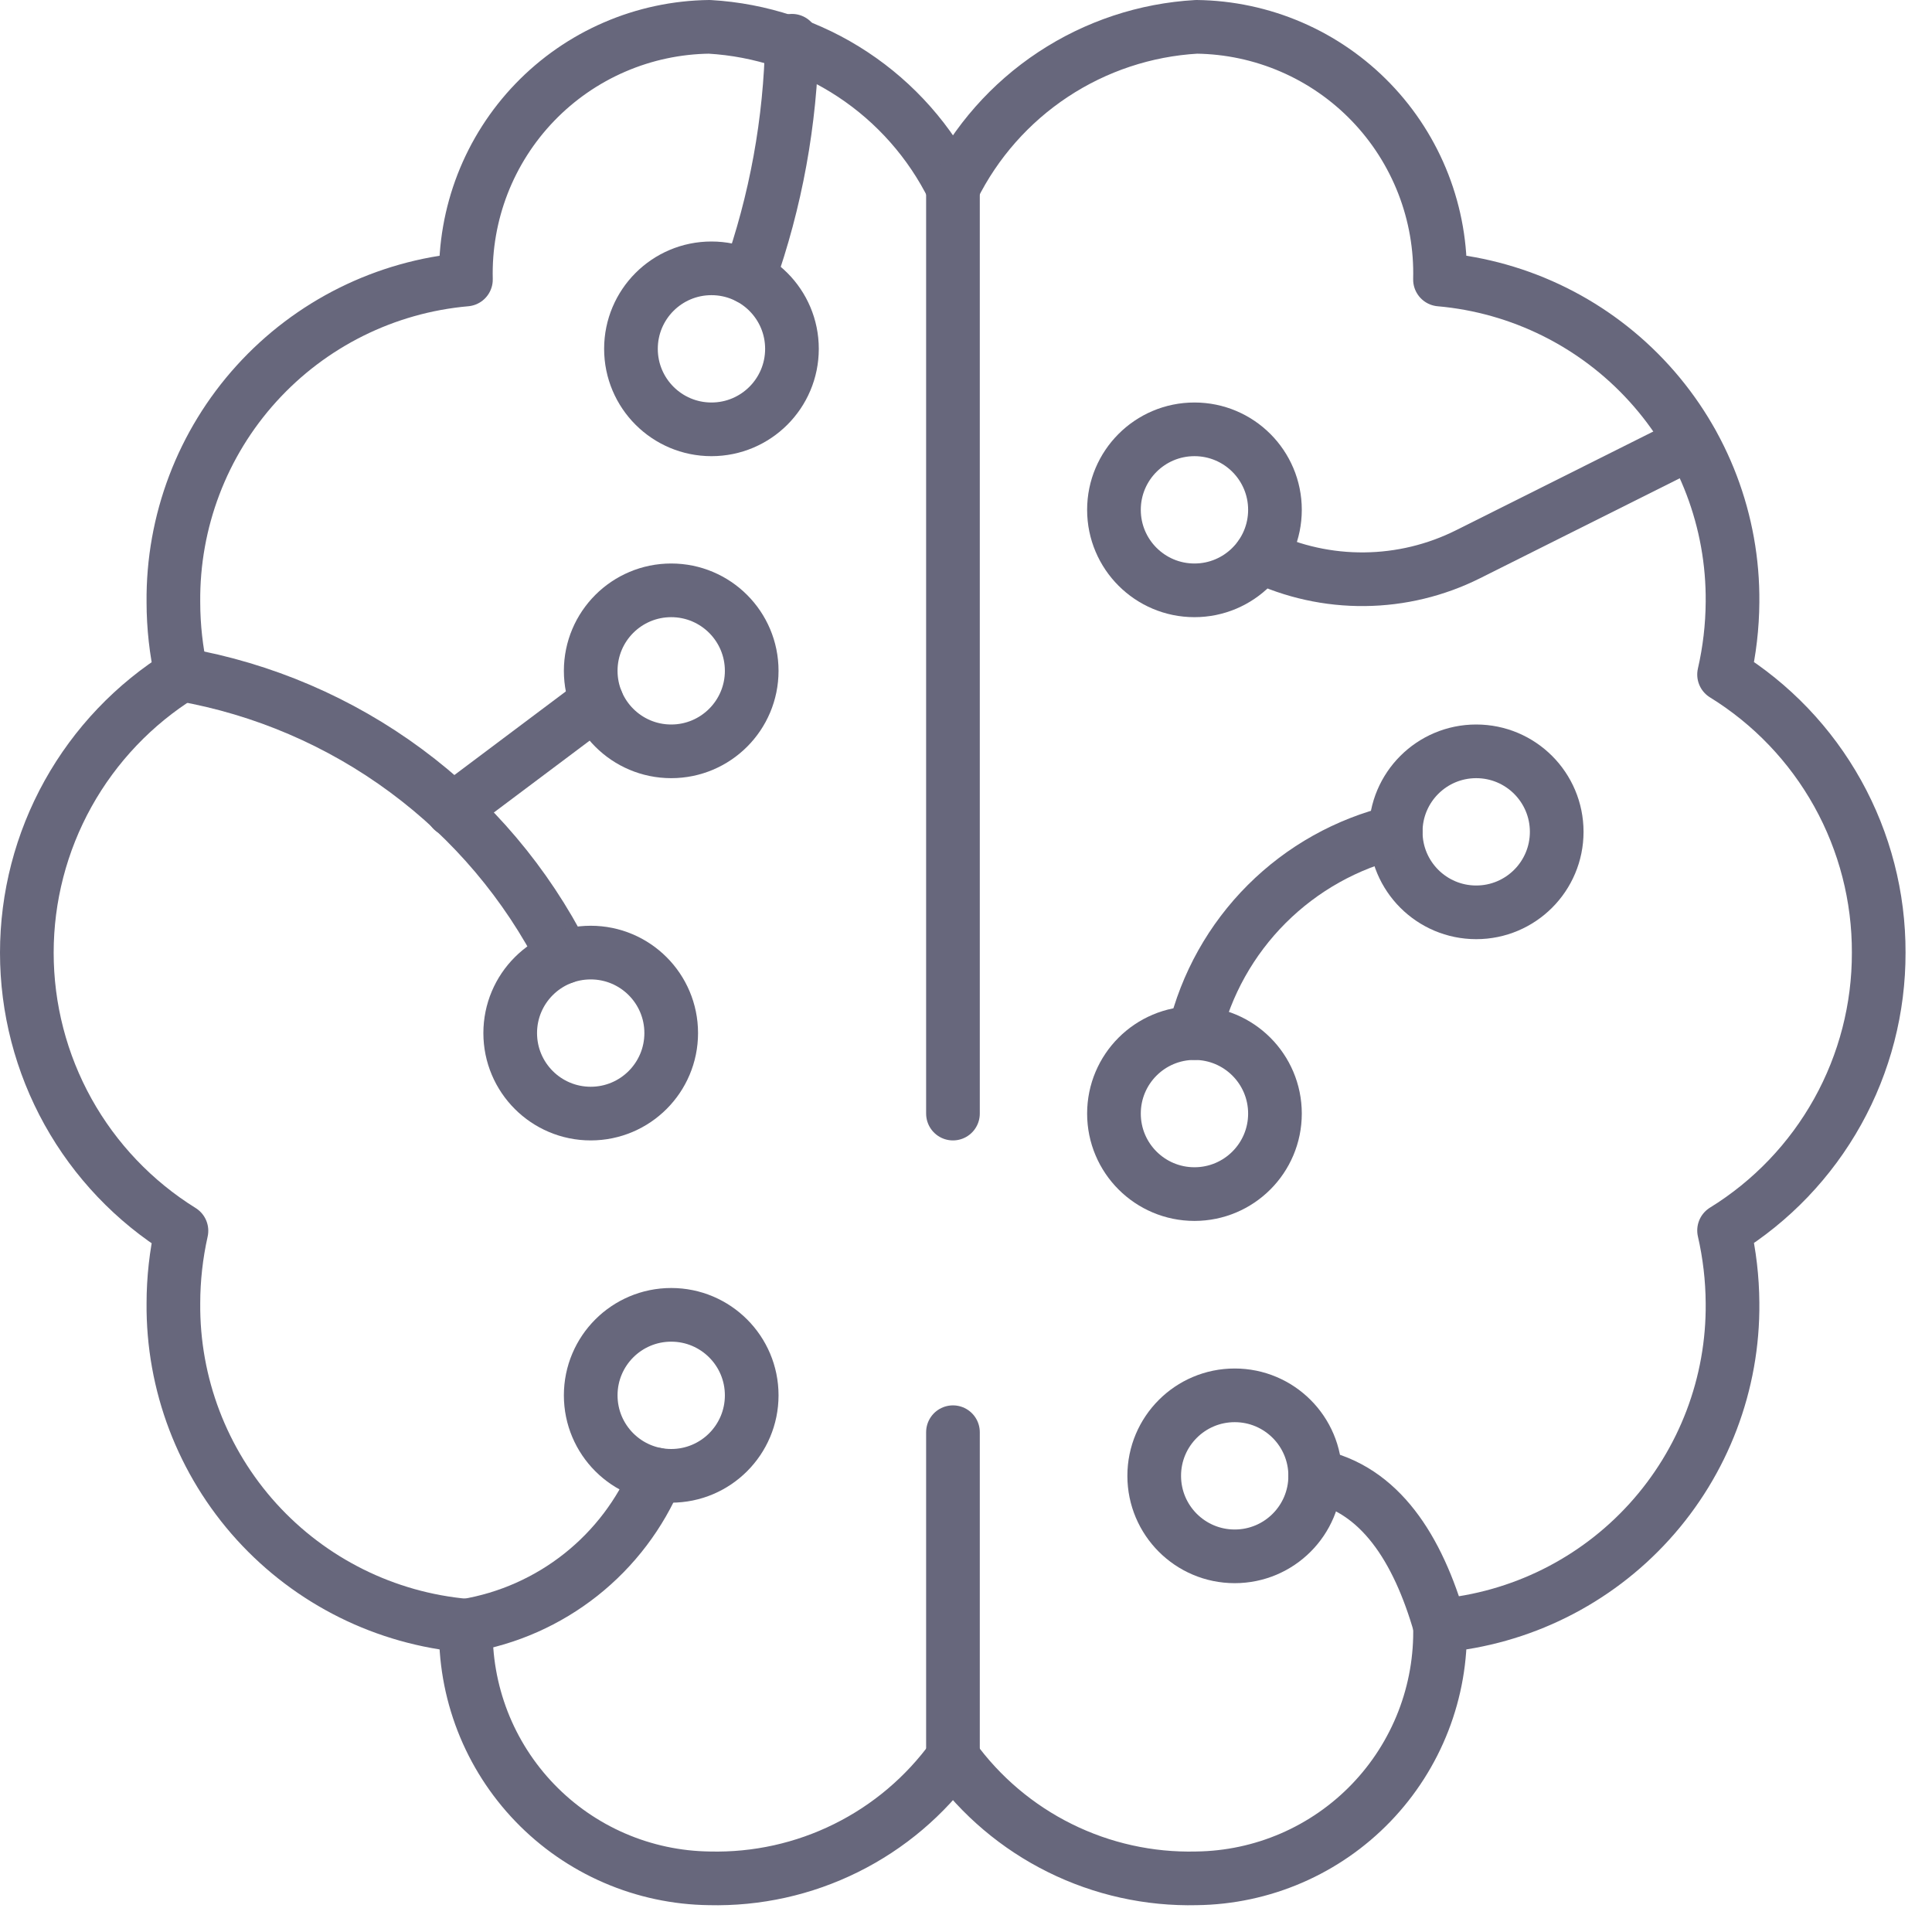
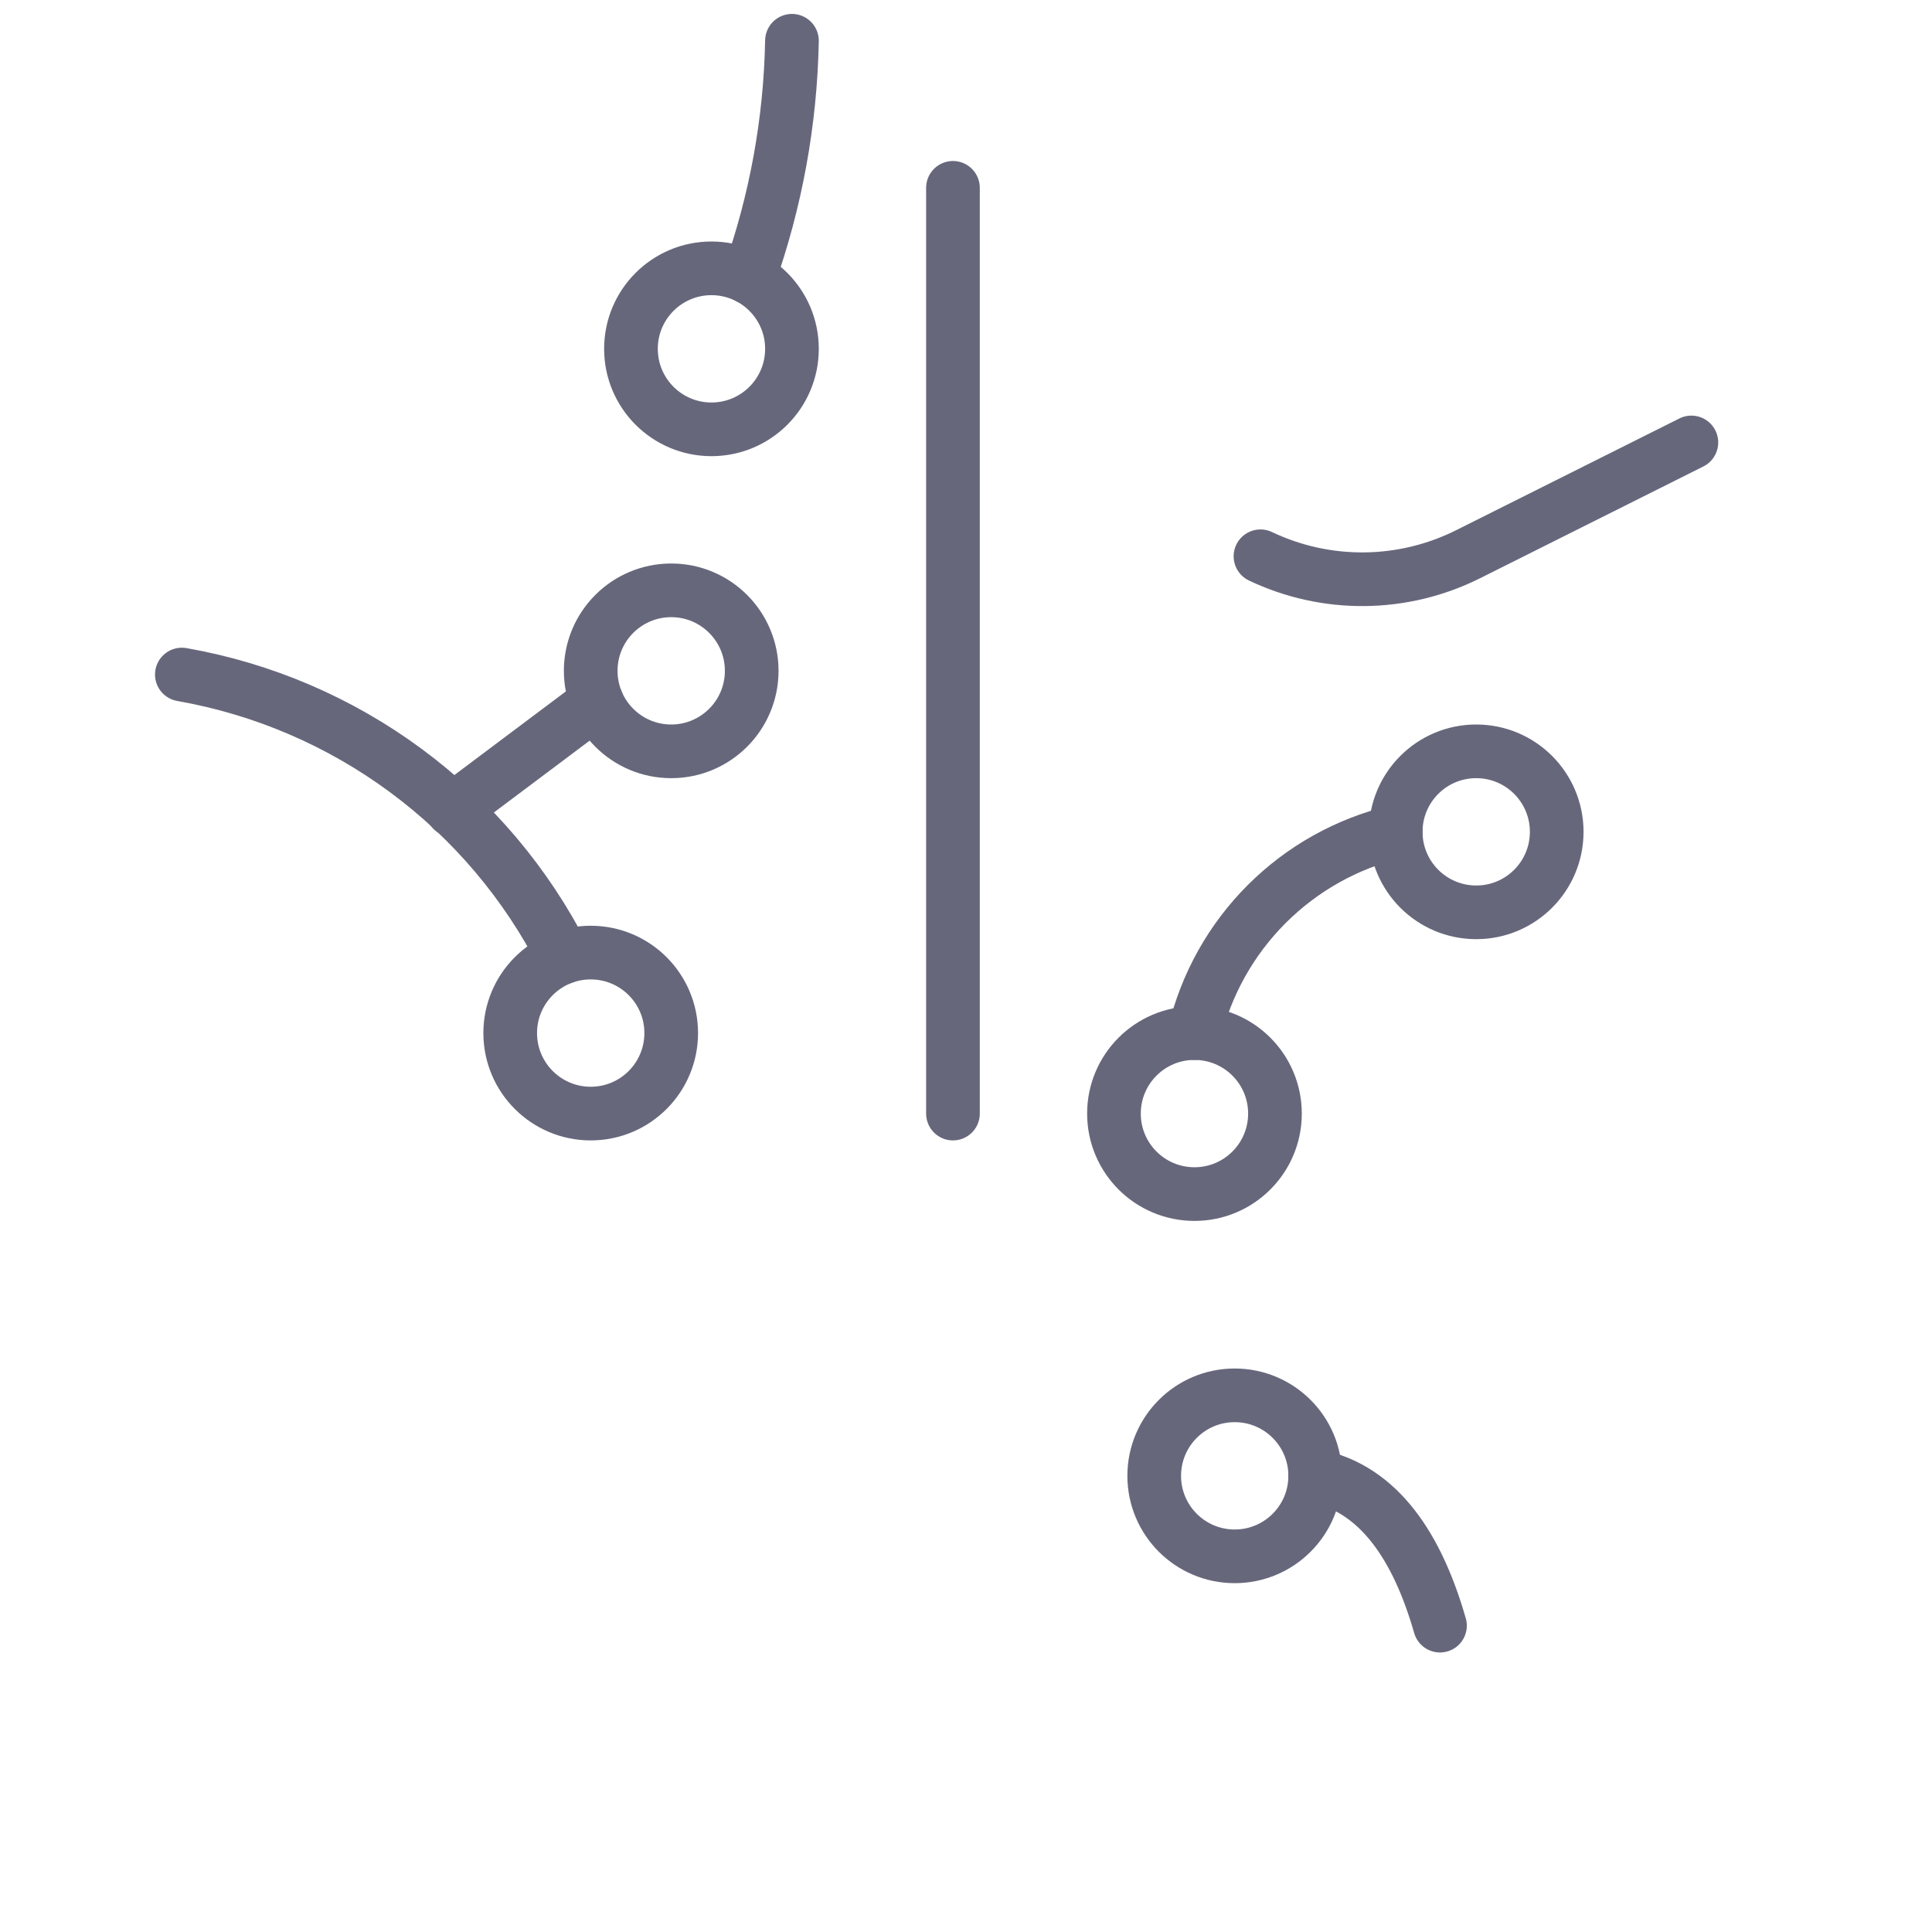
<svg xmlns="http://www.w3.org/2000/svg" width="72" height="72" viewBox="0 0 72 72" fill="none">
-   <path d="M17.364 60.584C18.929 60.324 20.402 59.67 21.645 58.686C22.889 57.701 23.862 56.417 24.474 54.953" stroke="#67677C" stroke-width="2" stroke-linecap="round" stroke-linejoin="round" />
  <path d="M6.777 25.138C9.804 25.669 12.666 26.897 15.136 28.725C17.607 30.553 19.617 32.931 21.009 35.671" stroke="#67677C" stroke-width="2" stroke-linecap="round" stroke-linejoin="round" />
  <path d="M16.863 30.186L22.242 26.151" stroke="#67677C" stroke-width="2" stroke-linecap="round" stroke-linejoin="round" />
  <path d="M29.514 1.519C29.457 4.526 28.914 7.504 27.906 10.339" stroke="#67677C" stroke-width="2" stroke-linecap="round" stroke-linejoin="round" />
  <path d="M26.514 16C28.171 16 29.514 14.657 29.514 13C29.514 11.343 28.171 10 26.514 10C24.857 10 23.514 11.343 23.514 13C23.514 14.657 24.857 16 26.514 16Z" stroke="#67677C" stroke-width="2" stroke-linecap="round" stroke-linejoin="round" />
-   <path d="M44.514 22C46.171 22 47.514 20.657 47.514 19C47.514 17.343 46.171 16 44.514 16C42.857 16 41.514 17.343 41.514 19C41.514 20.657 42.857 22 44.514 22Z" stroke="#67677C" stroke-width="2" stroke-linecap="round" stroke-linejoin="round" />
  <path d="M55.014 34C56.671 34 58.014 32.657 58.014 31C58.014 29.343 56.671 28 55.014 28C53.357 28 52.014 29.343 52.014 31C52.014 32.657 53.357 34 55.014 34Z" stroke="#67677C" stroke-width="2" stroke-linecap="round" stroke-linejoin="round" />
  <path d="M44.514 44.5C46.171 44.5 47.514 43.157 47.514 41.5C47.514 39.843 46.171 38.5 44.514 38.5C42.857 38.5 41.514 39.843 41.514 41.5C41.514 43.157 42.857 44.5 44.514 44.5Z" stroke="#67677C" stroke-width="2" stroke-linecap="round" stroke-linejoin="round" />
  <path d="M25.014 28C26.671 28 28.014 26.657 28.014 25C28.014 23.343 26.671 22 25.014 22C23.357 22 22.014 23.343 22.014 25C22.014 26.657 23.357 28 25.014 28Z" stroke="#67677C" stroke-width="2" stroke-linecap="round" stroke-linejoin="round" />
  <path d="M22.014 41.5C23.671 41.5 25.014 40.157 25.014 38.5C25.014 36.843 23.671 35.5 22.014 35.5C20.357 35.5 19.014 36.843 19.014 38.5C19.014 40.157 20.357 41.5 22.014 41.5Z" stroke="#67677C" stroke-width="2" stroke-linecap="round" stroke-linejoin="round" />
-   <path d="M70.014 35.5C70.02 33.424 69.493 31.381 68.484 29.567C67.475 27.753 66.018 26.228 64.251 25.138C64.454 24.252 64.56 23.347 64.566 22.438C64.595 19.43 63.489 16.522 61.468 14.294C59.447 12.065 56.661 10.681 53.664 10.417C53.695 9.201 53.484 7.991 53.043 6.857C52.602 5.723 51.941 4.688 51.097 3.812C50.253 2.936 49.243 2.236 48.127 1.754C47.01 1.271 45.809 1.015 44.592 1C42.684 1.109 40.839 1.722 39.244 2.776C37.65 3.83 36.363 5.287 35.514 7C34.666 5.287 33.379 3.83 31.784 2.776C30.19 1.722 28.344 1.109 26.436 1C25.22 1.015 24.018 1.271 22.902 1.754C21.785 2.236 20.776 2.936 19.932 3.812C19.088 4.688 18.426 5.723 17.985 6.857C17.545 7.991 17.334 9.201 17.364 10.417C14.367 10.681 11.579 12.066 9.558 14.296C7.537 16.525 6.432 19.435 6.462 22.444C6.463 23.352 6.564 24.258 6.762 25.144C5 26.239 3.546 27.765 2.537 29.578C1.529 31.391 1 33.431 1 35.506C1 37.581 1.529 39.621 2.537 41.434C3.546 43.247 5 44.773 6.762 45.868C6.564 46.754 6.463 47.66 6.462 48.568C6.435 51.575 7.542 54.482 9.562 56.709C11.583 58.935 14.369 60.319 17.364 60.583C17.334 61.799 17.545 63.009 17.985 64.143C18.426 65.277 19.088 66.312 19.932 67.188C20.776 68.064 21.785 68.764 22.902 69.246C24.018 69.729 25.22 69.985 26.436 70C28.201 70.043 29.95 69.656 31.531 68.871C33.113 68.088 34.48 66.93 35.514 65.5C36.549 66.93 37.916 68.088 39.497 68.871C41.079 69.656 42.827 70.043 44.592 70C45.809 69.985 47.01 69.729 48.127 69.246C49.243 68.764 50.253 68.064 51.097 67.188C51.941 66.312 52.602 65.277 53.043 64.143C53.484 63.009 53.695 61.799 53.664 60.583C56.662 60.319 59.449 58.934 61.47 56.704C63.491 54.475 64.597 51.565 64.566 48.556C64.56 47.647 64.454 46.742 64.251 45.856C66.017 44.767 67.474 43.242 68.483 41.429C69.492 39.616 70.019 37.575 70.014 35.5V35.5Z" stroke="#67677C" stroke-width="2" stroke-linecap="round" stroke-linejoin="round" />
  <path d="M35.514 7V41.5" stroke="#67677C" stroke-width="2" stroke-linecap="round" stroke-linejoin="round" />
-   <path d="M35.514 53.374V65.5" stroke="#67677C" stroke-width="2" stroke-linecap="round" stroke-linejoin="round" />
  <path d="M63.033 16.489L54.714 20.653C53.515 21.254 52.194 21.573 50.853 21.586C49.512 21.6 48.185 21.307 46.974 20.731" stroke="#67677C" stroke-width="2" stroke-linecap="round" stroke-linejoin="round" />
  <path d="M44.514 38.5C44.95 36.679 45.882 35.015 47.206 33.691C48.53 32.368 50.194 31.436 52.014 31" stroke="#67677C" stroke-width="2" stroke-linecap="round" stroke-linejoin="round" />
  <path d="M53.664 60.583C52.836 57.7 51.423 55.483 49.014 55" stroke="#67677C" stroke-width="2" stroke-linecap="round" stroke-linejoin="round" />
-   <path d="M25.014 55C26.671 55 28.014 53.657 28.014 52C28.014 50.343 26.671 49 25.014 49C23.357 49 22.014 50.343 22.014 52C22.014 53.657 23.357 55 25.014 55Z" stroke="#67677C" stroke-width="2" stroke-linecap="round" stroke-linejoin="round" />
  <path d="M46.014 58C47.671 58 49.014 56.657 49.014 55C49.014 53.343 47.671 52 46.014 52C44.357 52 43.014 53.343 43.014 55C43.014 56.657 44.357 58 46.014 58Z" stroke="#67677C" stroke-width="2" stroke-linecap="round" stroke-linejoin="round" />
</svg>